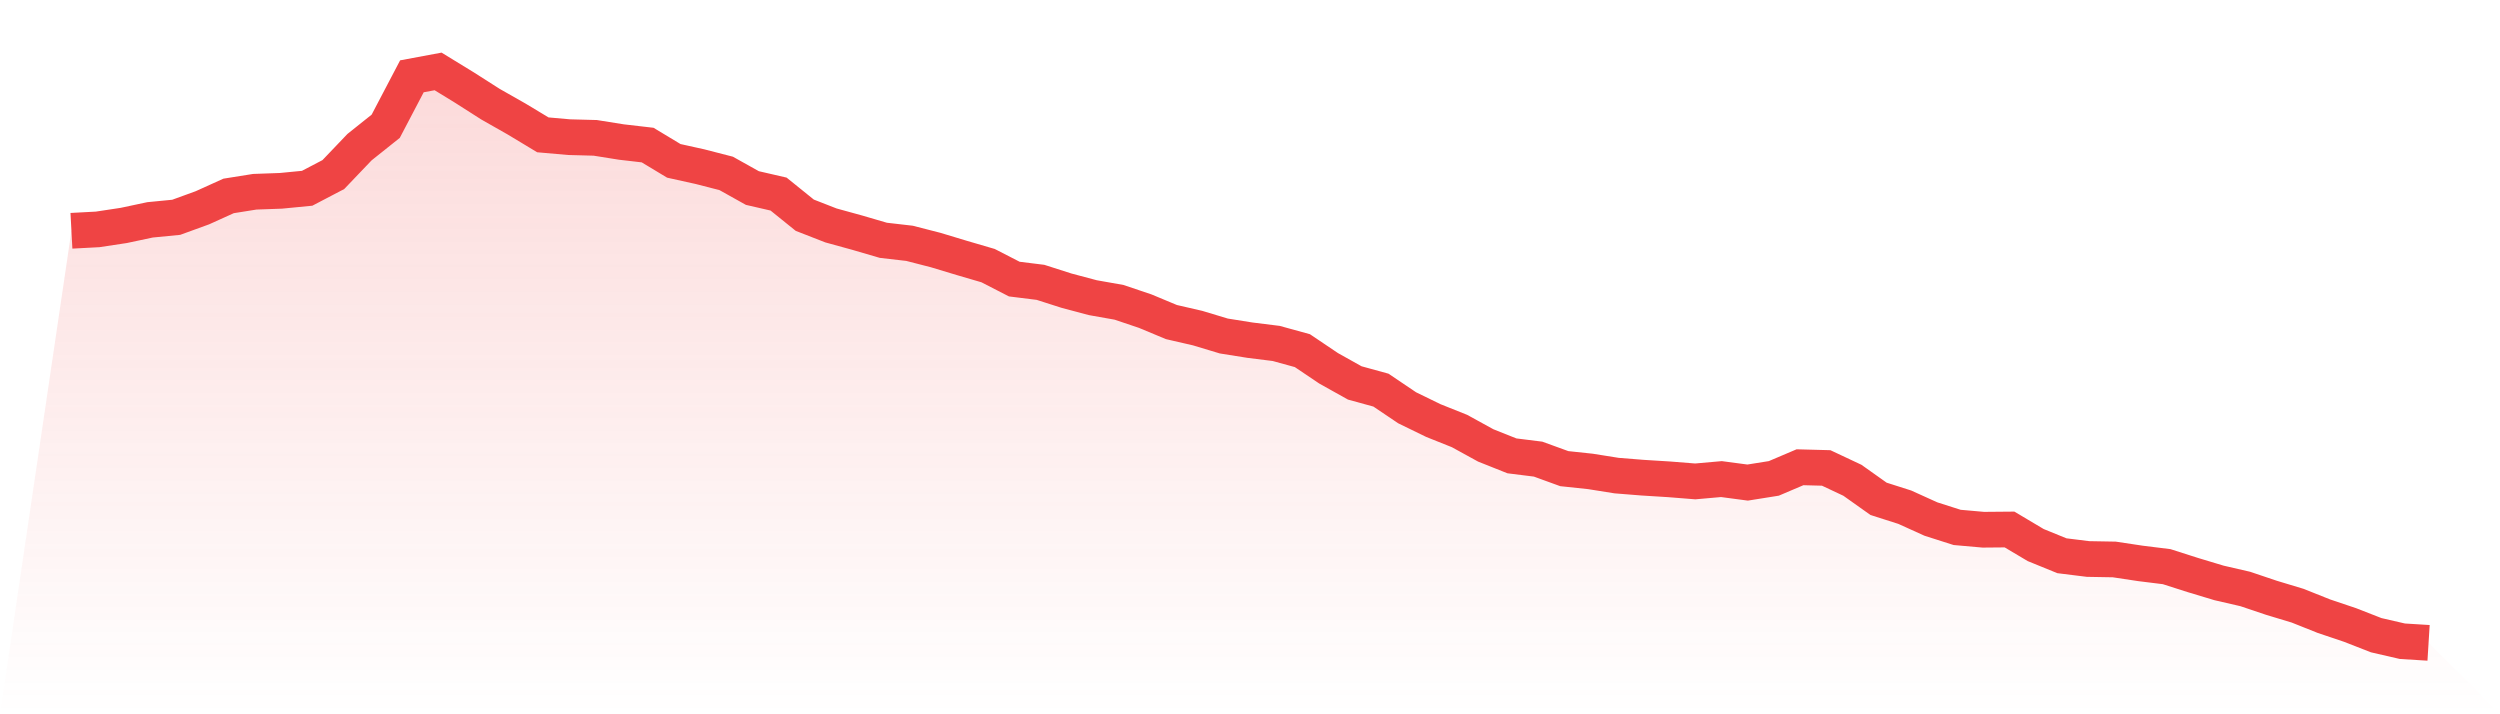
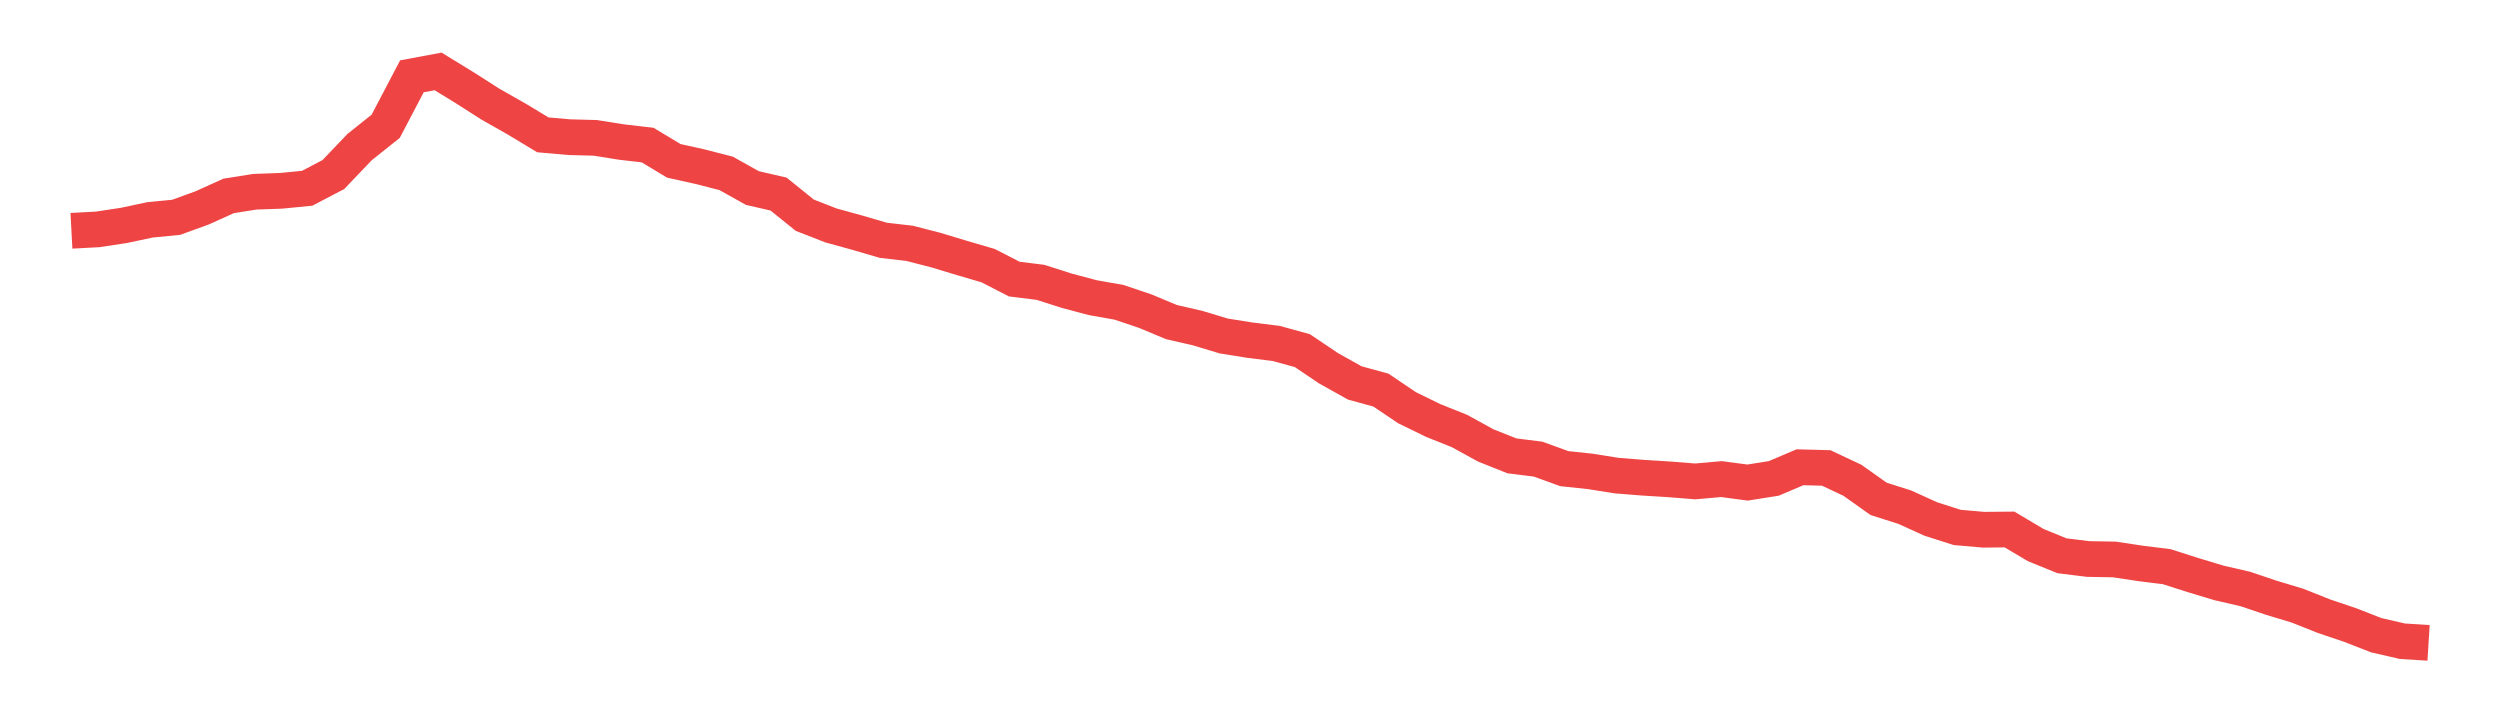
<svg xmlns="http://www.w3.org/2000/svg" viewBox="0 0 140 40">
  <defs>
    <linearGradient id="gradient" x1="0" x2="0" y1="0" y2="1">
      <stop offset="0%" stop-color="#ef4444" stop-opacity="0.2" />
      <stop offset="100%" stop-color="#ef4444" stop-opacity="0" />
    </linearGradient>
  </defs>
-   <path d="M4,12.924 L4,12.924 L5.467,12.846 L6.933,12.624 L8.4,12.312 L9.867,12.169 L11.333,11.636 L12.8,10.972 L14.267,10.738 L15.733,10.686 L17.2,10.543 L18.667,9.776 L20.133,8.241 L21.6,7.07 L23.067,4.273 L24.533,4 L26,4.898 L27.467,5.834 L28.933,6.667 L30.4,7.551 L31.867,7.681 L33.333,7.72 L34.8,7.954 L36.267,8.124 L37.733,9.008 L39.2,9.333 L40.667,9.711 L42.133,10.53 L43.6,10.868 L45.067,12.052 L46.533,12.624 L48,13.028 L49.467,13.457 L50.933,13.626 L52.4,14.003 L53.867,14.446 L55.333,14.875 L56.8,15.629 L58.267,15.811 L59.733,16.28 L61.2,16.67 L62.667,16.93 L64.133,17.424 L65.6,18.036 L67.067,18.374 L68.533,18.816 L70,19.05 L71.467,19.233 L72.933,19.636 L74.4,20.624 L75.867,21.444 L77.333,21.847 L78.8,22.836 L80.267,23.551 L81.733,24.137 L83.2,24.943 L84.667,25.528 L86.133,25.711 L87.6,26.244 L89.067,26.4 L90.533,26.634 L92,26.751 L93.467,26.842 L94.933,26.959 L96.4,26.829 L97.867,27.024 L99.333,26.79 L100.8,26.166 L102.267,26.205 L103.733,26.894 L105.2,27.935 L106.667,28.403 L108.133,29.067 L109.6,29.535 L111.067,29.665 L112.533,29.652 L114,30.524 L115.467,31.122 L116.933,31.304 L118.4,31.33 L119.867,31.551 L121.333,31.733 L122.8,32.202 L124.267,32.644 L125.733,32.982 L127.2,33.476 L128.667,33.919 L130.133,34.504 L131.6,34.998 L133.067,35.571 L134.533,35.909 L136,36 L140,40 L0,40 z" fill="url(#gradient)" />
  <path d="M4,12.924 L4,12.924 L5.467,12.846 L6.933,12.624 L8.4,12.312 L9.867,12.169 L11.333,11.636 L12.8,10.972 L14.267,10.738 L15.733,10.686 L17.2,10.543 L18.667,9.776 L20.133,8.241 L21.6,7.07 L23.067,4.273 L24.533,4 L26,4.898 L27.467,5.834 L28.933,6.667 L30.4,7.551 L31.867,7.681 L33.333,7.72 L34.8,7.954 L36.267,8.124 L37.733,9.008 L39.2,9.333 L40.667,9.711 L42.133,10.53 L43.6,10.868 L45.067,12.052 L46.533,12.624 L48,13.028 L49.467,13.457 L50.933,13.626 L52.4,14.003 L53.867,14.446 L55.333,14.875 L56.8,15.629 L58.267,15.811 L59.733,16.28 L61.2,16.67 L62.667,16.93 L64.133,17.424 L65.6,18.036 L67.067,18.374 L68.533,18.816 L70,19.05 L71.467,19.233 L72.933,19.636 L74.4,20.624 L75.867,21.444 L77.333,21.847 L78.8,22.836 L80.267,23.551 L81.733,24.137 L83.2,24.943 L84.667,25.528 L86.133,25.711 L87.6,26.244 L89.067,26.4 L90.533,26.634 L92,26.751 L93.467,26.842 L94.933,26.959 L96.4,26.829 L97.867,27.024 L99.333,26.79 L100.8,26.166 L102.267,26.205 L103.733,26.894 L105.2,27.935 L106.667,28.403 L108.133,29.067 L109.6,29.535 L111.067,29.665 L112.533,29.652 L114,30.524 L115.467,31.122 L116.933,31.304 L118.4,31.33 L119.867,31.551 L121.333,31.733 L122.8,32.202 L124.267,32.644 L125.733,32.982 L127.2,33.476 L128.667,33.919 L130.133,34.504 L131.6,34.998 L133.067,35.571 L134.533,35.909 L136,36" fill="none" stroke="#ef4444" stroke-width="2" />
</svg>